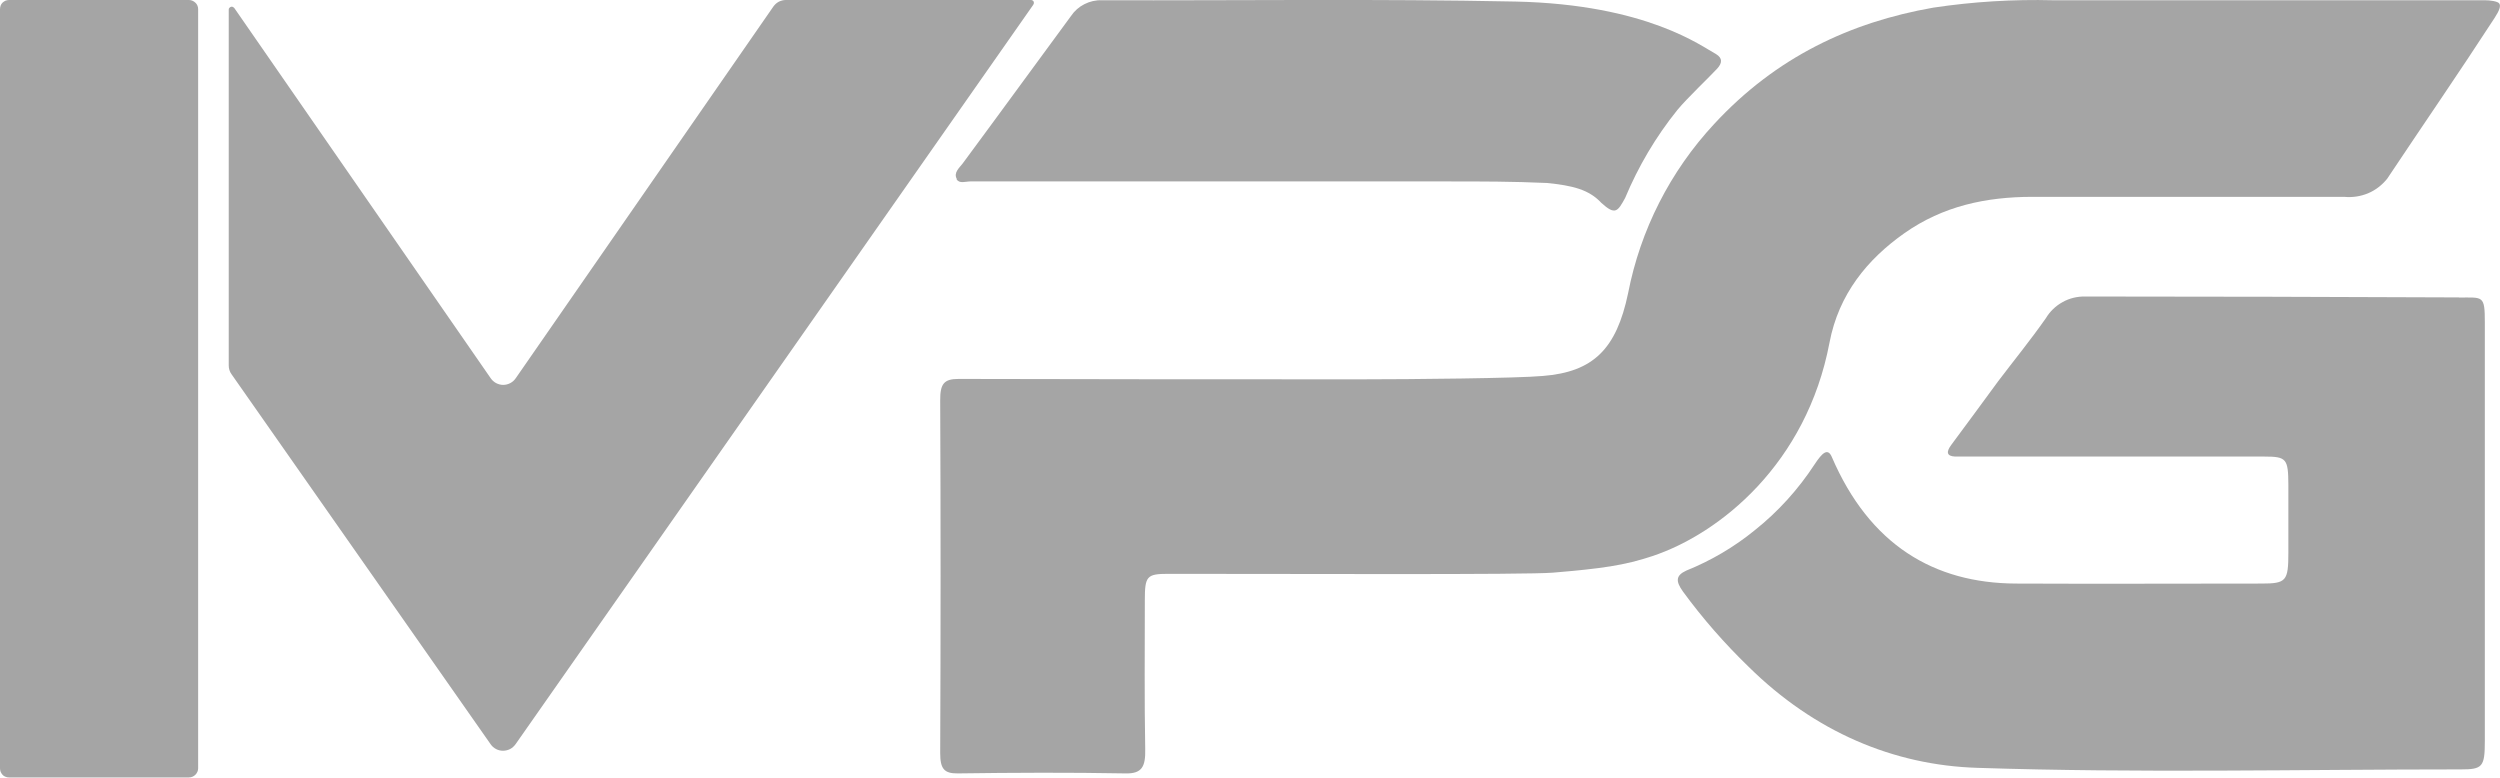
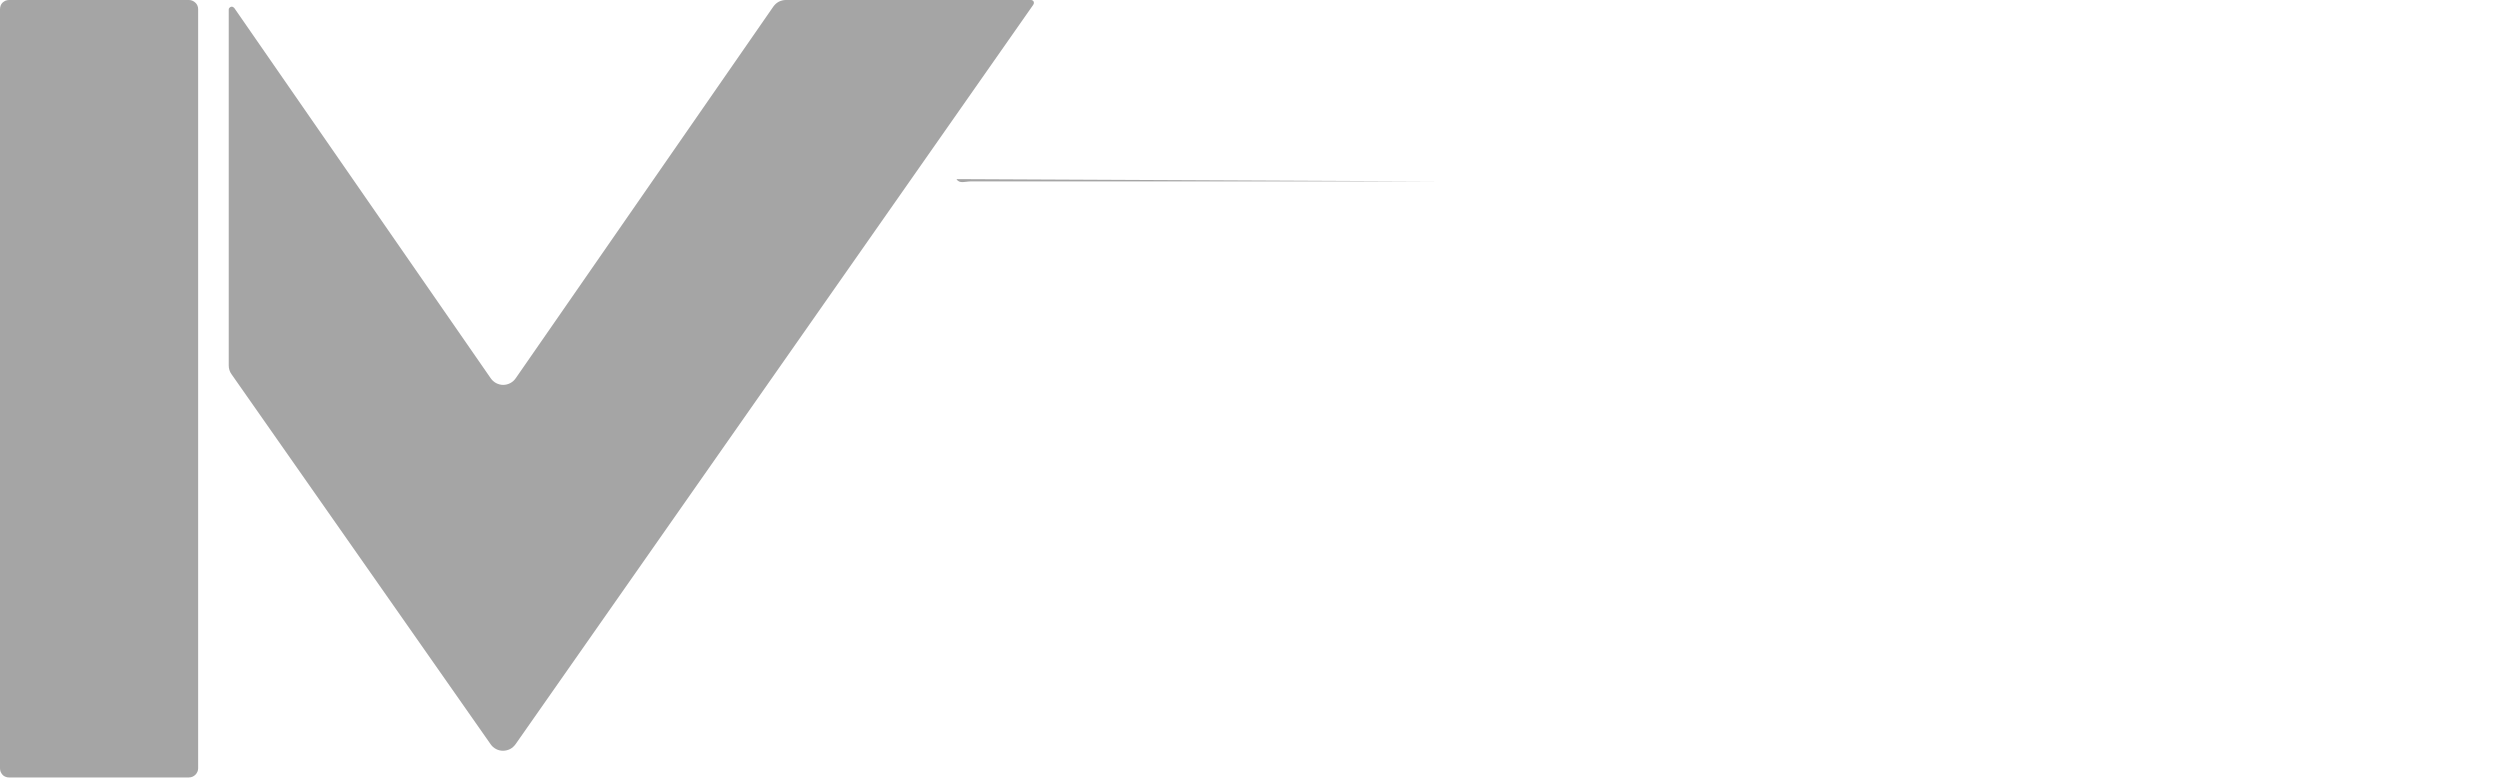
<svg xmlns="http://www.w3.org/2000/svg" id="Layer_2" data-name="Layer 2" viewBox="0 0 192.91 60">
  <defs>
    <style>      .cls-1 {        fill: #a5a5a5;        stroke-width: 0px;      }    </style>
  </defs>
  <g id="Layer_1-2" data-name="Layer 1">
    <g>
      <path class="cls-1" d="M14.59,0H.7c-.09,0-.18.02-.27.05-.09.04-.16.09-.23.15-.07.07-.12.14-.15.23C.02.52,0,.61,0,.71v58.58c0,.09.02.18.05.27.04.09.09.16.15.23.06.07.14.12.23.15.09.04.18.05.27.05h13.88c.19,0,.37-.08.5-.21.13-.13.21-.31.21-.5V.71c0-.19-.07-.37-.21-.5s-.31-.21-.5-.21Z" />
      <path class="cls-1" d="M79.78.25s0-.09-.02-.13c-.02-.04-.05-.07-.09-.09-.04-.02-.08-.03-.12-.03h-18.91c-.19,0-.38.05-.54.13-.17.09-.31.22-.42.37l-19.88,28.68c-.11.16-.25.29-.42.38-.17.09-.36.14-.55.14s-.38-.05-.55-.14c-.17-.09-.31-.22-.42-.38L18.08.62s-.07-.07-.12-.09c-.05-.02-.1-.02-.15,0-.05.02-.09.05-.12.09-.03.04-.05.09-.04.14v27.44c0,.24.07.48.21.67l20,28.56c.11.16.25.28.42.37.17.09.35.13.54.13s.38-.05.54-.13c.17-.09.31-.22.42-.37L79.73.37s.04-.08.05-.12Z" />
-       <path class="cls-1" d="M73.81,13.82c.21.38.7.18,1.06.18h36.82c2.71,0,4.98,0,7.69.12,1.96.2,3.23.5,4.19,1.54,1.08.98,1.26.65,1.83-.38,1.02-2.44,2.37-4.73,4.03-6.79.73-.89,2.57-2.64,3.08-3.2.38-.42.43-.8-.1-1.12-1.05-.55-5.29-3.83-15.47-4.05-10.63-.22-21.27-.07-31.91-.1-.47-.02-.94.09-1.35.3-.42.21-.78.53-1.04.92-.32.42-5.95,8.13-8.36,11.38-.24.32-.72.7-.45,1.19Z" />
-       <path class="cls-1" d="M189.74,22.95c-9.62-.04-19.23-.07-28.84-.07-.61-.01-1.21.13-1.74.43-.53.29-.98.72-1.29,1.24-1.17,1.67-2.44,3.23-3.67,4.85-1.21,1.65-2.42,3.3-3.64,4.94-.39.53-.36.86.31.89h23.86c1.71,0,1.84.17,1.85,2.18v5.23c0,2.2-.16,2.39-2.08,2.39-6.32,0-12.64.03-18.95,0-6.31-.03-11.28-2.98-14.2-9.77-.31-.72-.74-.32-1.32.56-1.26,1.93-2.81,3.65-4.62,5.09-1.59,1.3-3.38,2.35-5.29,3.12-.8.37-.84.8-.26,1.61,1.52,2.08,3.22,4.02,5.07,5.81,5.09,5.02,11.18,7.6,17.66,7.8,12.42.41,24.86.12,37.3.12,1.67,0,1.85-.19,1.85-2.19V24.89c0-2.13-.14-1.93-2-1.93Z" />
-       <path class="cls-1" d="M192.86.28c-.11-.19-.75-.26-1.11-.26h-33.32c-3.09-.08-6.19.11-9.25.57-6.39,1.12-12.13,3.81-16.91,8.98-3.39,3.65-5.69,8.17-6.64,13.06-.9,4.31-2.69,6.07-6.57,6.38-1.89.18-10.27.26-13.93.26-10.39,0-20.78,0-31.16-.03-1.12,0-1.43.36-1.42,1.67.04,9.07.04,18.14,0,27.2,0,1.21.3,1.58,1.35,1.57,4.31-.06,8.63-.08,12.94,0,1.28.03,1.56-.52,1.53-1.87-.07-3.83-.03-7.66-.03-11.49,0-1.87.15-2.04,1.82-2.04,9.72,0,27.56.08,29.66-.09,3.81-.32,5.52-.56,7.69-1.28,5.21-1.74,11.89-7.13,13.66-16.46.71-3.76,2.94-6.45,5.76-8.44,3.03-2.14,6.37-2.81,9.84-2.82h24.12c.62.06,1.25-.03,1.83-.27.58-.24,1.08-.63,1.48-1.12,2.79-4.19,5.47-8.07,8.29-12.41.41-.63.48-.93.37-1.11Z" />
+       <path class="cls-1" d="M73.81,13.82c.21.38.7.18,1.06.18h36.82Z" />
    </g>
  </g>
</svg>